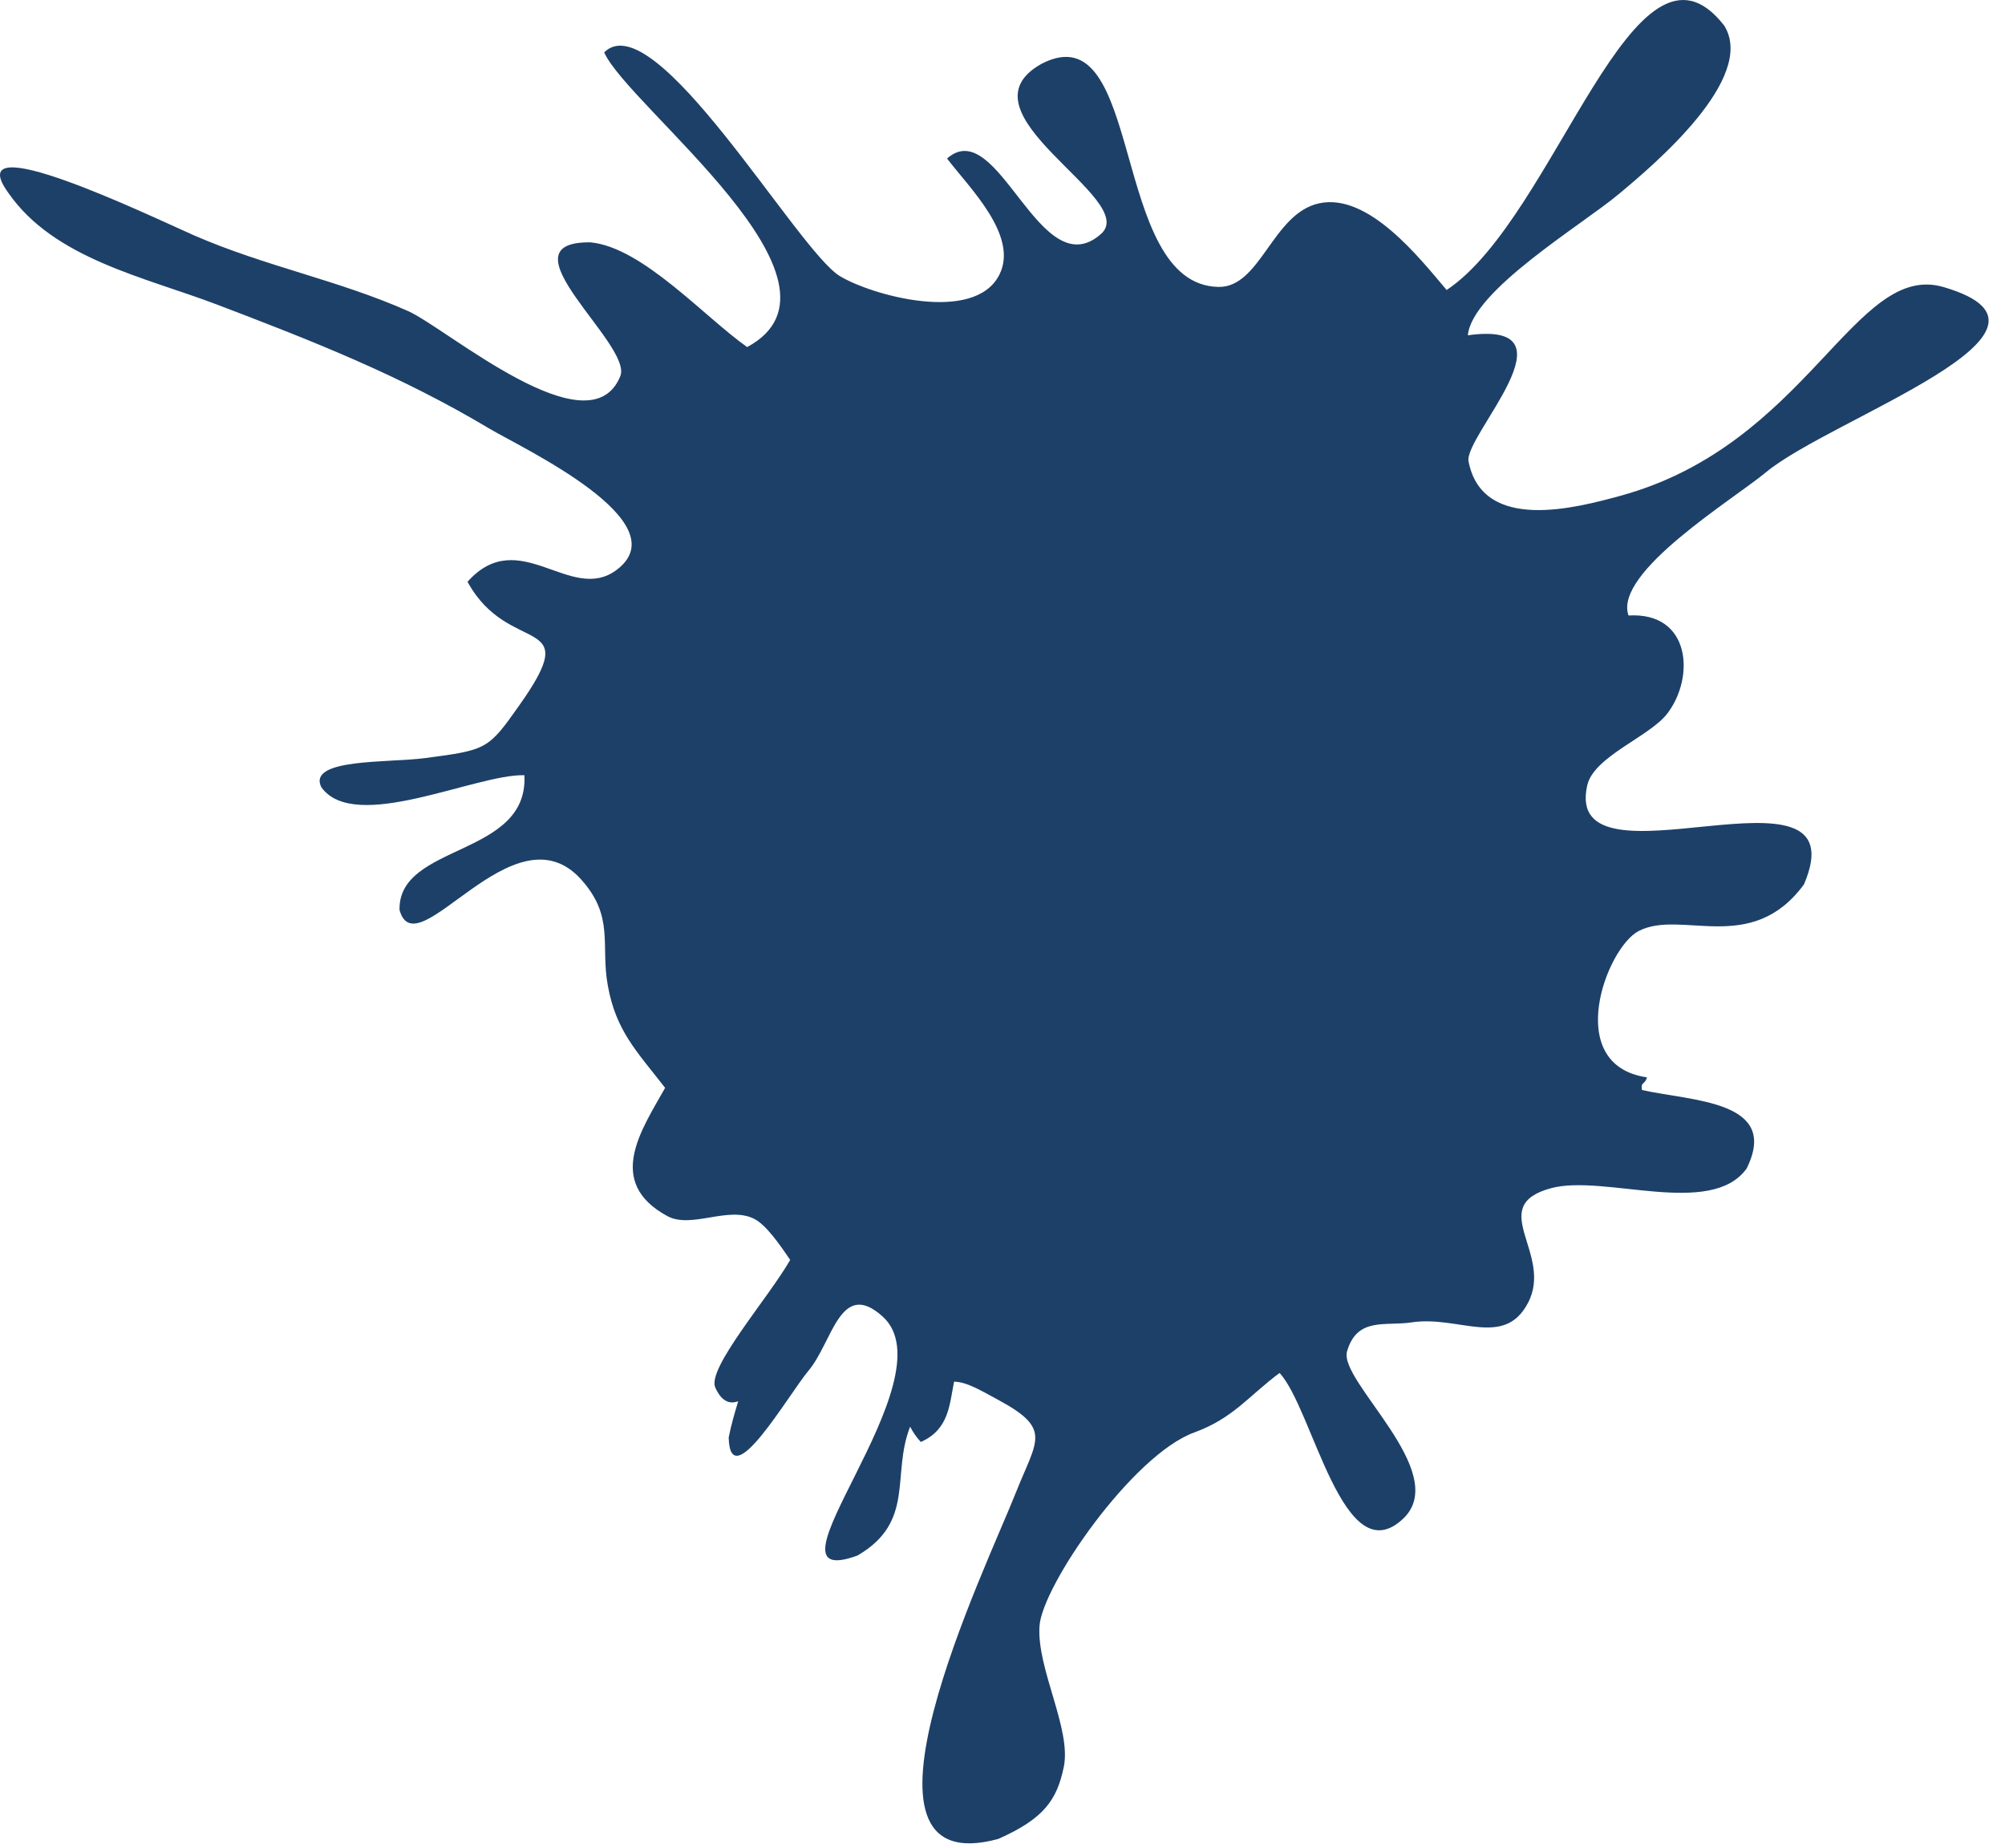
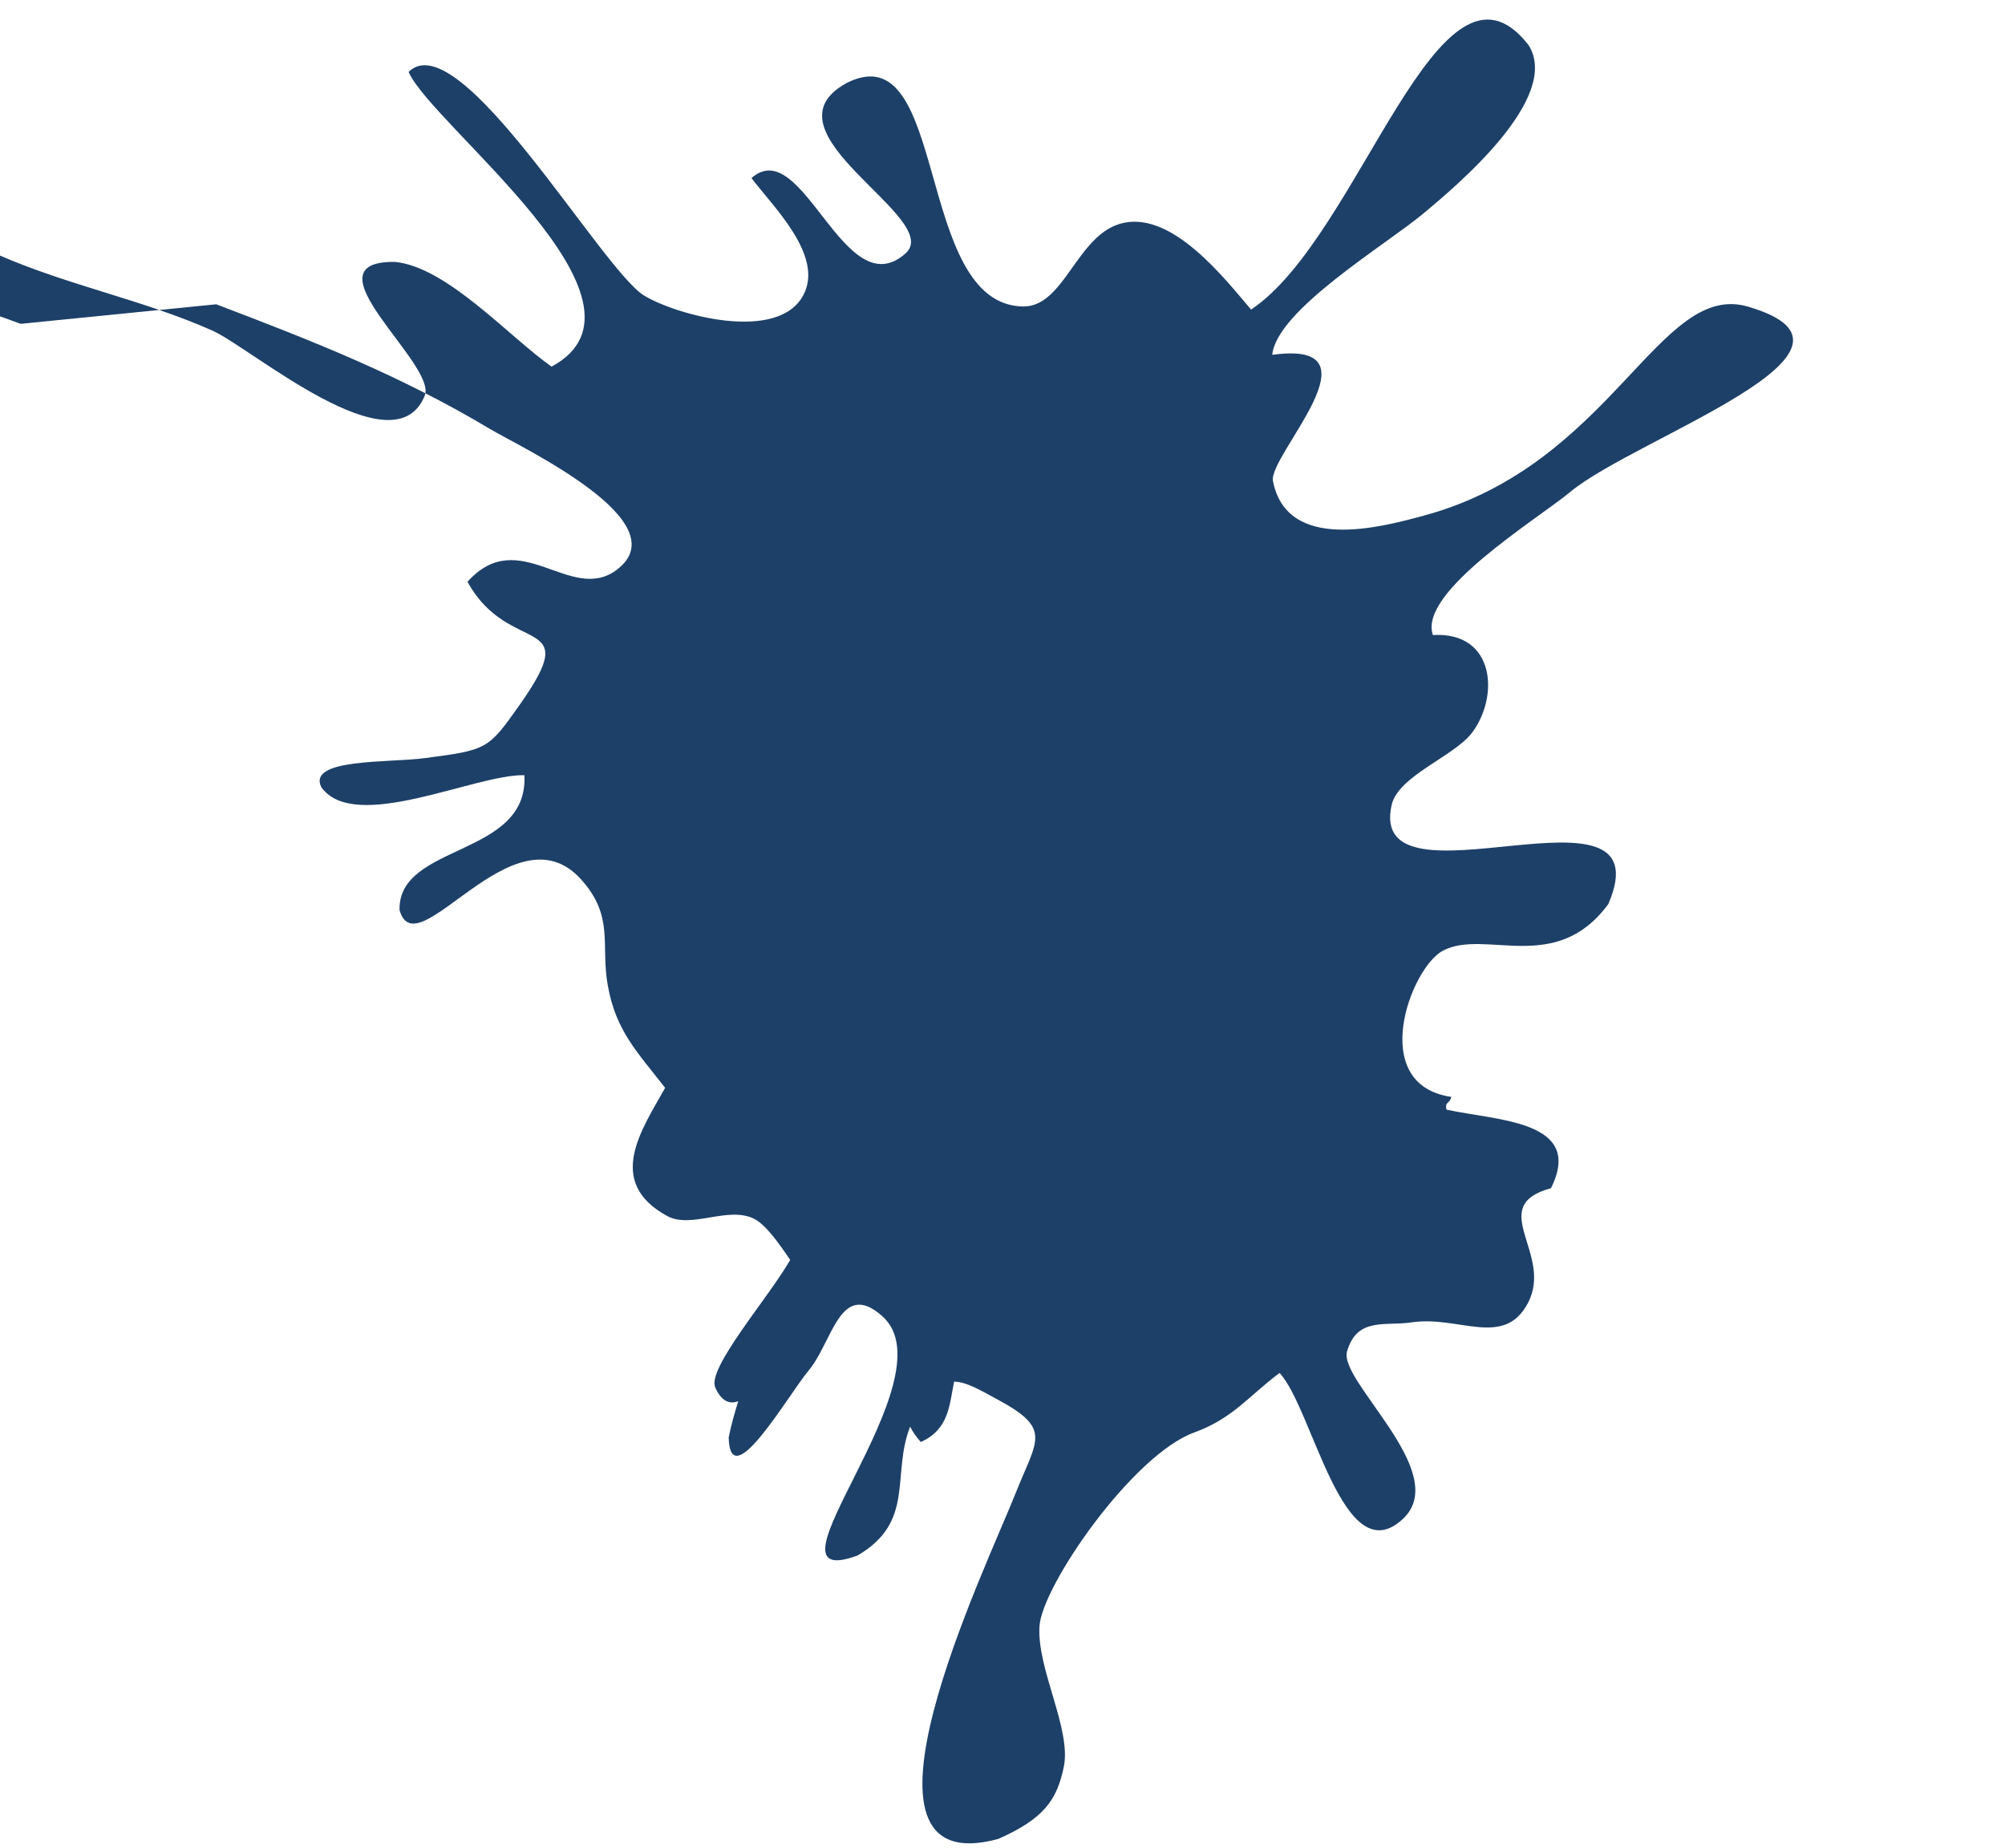
<svg xmlns="http://www.w3.org/2000/svg" width="100%" height="100%" viewBox="0 0 115 106" version="1.1" xml:space="preserve" style="fill-rule:evenodd;clip-rule:evenodd;stroke-linejoin:round;stroke-miterlimit:2;">
-   <path d="M12.403,17.451c5.549,2.112 10.547,4.071 15.671,7.133c1.826,1.089 10.964,5.345 7.293,8.1c-2.64,1.978 -5.581,-2.639 -8.552,0.681c2.391,4.372 6.773,1.717 2.969,7.089c-1.792,2.539 -1.85,2.556 -5.436,3.027c-2.061,0.273 -6.738,0.002 -5.918,1.667c1.919,2.673 8.834,-0.759 11.648,-0.69c0.249,4.708 -7.249,3.893 -7.162,7.73c0.965,3.476 6.529,-6.034 10.403,-1.765c1.944,2.15 1.115,3.766 1.545,6.109c0.469,2.598 1.665,3.771 3.285,5.856c-1.314,2.358 -3.482,5.399 0.132,7.358c1.381,0.742 3.484,-0.597 4.976,0.155c0.671,0.335 1.451,1.448 2.065,2.358c-1.261,2.197 -4.792,6.224 -4.295,7.319c0.353,0.79 0.821,0.969 1.314,0.784c-0.21,0.695 -0.413,1.389 -0.546,2.082c0.082,3.378 3.379,-2.389 4.578,-3.835c1.376,-1.629 1.818,-5.282 4.238,-3.119c4.014,3.573 -7.606,15.975 -1.432,13.722c3.339,-1.938 1.936,-4.63 3.023,-7.392c0.146,0.29 0.339,0.58 0.614,0.879c1.625,-0.728 1.635,-2.131 1.908,-3.46c0.726,0.013 1.517,0.496 2.516,1.036c3.121,1.682 2.236,2.281 1.032,5.313c-1.726,4.376 -10.53,22.468 -1.015,19.876c2.636,-1.166 3.372,-2.253 3.76,-4.138c0.444,-2.171 -1.556,-5.618 -1.395,-8.064c0.142,-2.304 5.326,-9.819 8.878,-11.11c2.236,-0.813 3.129,-2.104 4.892,-3.411c1.923,2.06 3.656,11.667 7.126,8.321c2.695,-2.663 -3.762,-7.867 -3.255,-9.563c0.58,-1.988 2.203,-1.431 3.686,-1.658c2.708,-0.418 5.315,1.503 6.69,-1.116c1.49,-2.827 -2.463,-5.551 1.32,-6.581c3.037,-0.821 9.162,1.717 11.218,-1.122c1.945,-3.903 -3.116,-3.865 -5.998,-4.508c-0.087,-0.494 0.167,-0.286 0.286,-0.727c-4.843,-0.7 -2.349,-7.403 -0.485,-8.388c2.44,-1.276 6.462,1.442 9.489,-2.678c3.347,-7.803 -13.873,0.786 -12.432,-5.672c0.368,-1.665 3.569,-2.791 4.591,-4.122c1.591,-2.066 1.367,-5.84 -2.223,-5.628c-0.868,-2.474 6.008,-6.656 7.877,-8.207c3.711,-3.094 18.682,-8.115 10.231,-10.618c-5.141,-1.559 -7.788,9.037 -18.61,11.971c-2.467,0.669 -7.868,2.134 -8.672,-1.98c-0.286,-1.454 6.425,-8.131 -0.041,-7.236c0.246,-2.564 6.517,-6.311 8.639,-8.083c1.97,-1.637 7.949,-6.654 6.068,-9.674c-5.137,-6.622 -9.66,11.007 -15.923,15.16c-1.545,-1.823 -4.479,-5.578 -7.308,-4.973c-2.687,0.578 -3.358,4.84 -5.78,4.796c-6.254,-0.118 -4.219,-15.822 -10.124,-12.808c-5.105,2.821 5.645,7.756 3.394,9.765c-3.517,3.123 -5.895,-6.917 -8.836,-4.321c1.229,1.629 4.149,4.426 2.992,6.681c-1.443,2.814 -7.357,1.156 -9.155,0.053c-2.448,-1.505 -10.604,-15.7 -13.503,-12.821c1.388,3.134 15.016,13.224 8.201,16.902c-2.471,-1.744 -6.005,-5.721 -8.984,-6.007c-5.298,-0.063 2.438,5.868 1.708,7.672c-1.752,4.34 -9.949,-2.737 -12.166,-3.727c-3.982,-1.774 -8.22,-2.57 -12.303,-4.354c-2.49,-1.098 -13.541,-6.427 -10.623,-2.417c2.615,3.76 7.781,4.812 11.916,6.378" style="fill:#1d4068;fill-rule:nonzero;" />
+   <path d="M12.403,17.451c5.549,2.112 10.547,4.071 15.671,7.133c1.826,1.089 10.964,5.345 7.293,8.1c-2.64,1.978 -5.581,-2.639 -8.552,0.681c2.391,4.372 6.773,1.717 2.969,7.089c-1.792,2.539 -1.85,2.556 -5.436,3.027c-2.061,0.273 -6.738,0.002 -5.918,1.667c1.919,2.673 8.834,-0.759 11.648,-0.69c0.249,4.708 -7.249,3.893 -7.162,7.73c0.965,3.476 6.529,-6.034 10.403,-1.765c1.944,2.15 1.115,3.766 1.545,6.109c0.469,2.598 1.665,3.771 3.285,5.856c-1.314,2.358 -3.482,5.399 0.132,7.358c1.381,0.742 3.484,-0.597 4.976,0.155c0.671,0.335 1.451,1.448 2.065,2.358c-1.261,2.197 -4.792,6.224 -4.295,7.319c0.353,0.79 0.821,0.969 1.314,0.784c-0.21,0.695 -0.413,1.389 -0.546,2.082c0.082,3.378 3.379,-2.389 4.578,-3.835c1.376,-1.629 1.818,-5.282 4.238,-3.119c4.014,3.573 -7.606,15.975 -1.432,13.722c3.339,-1.938 1.936,-4.63 3.023,-7.392c0.146,0.29 0.339,0.58 0.614,0.879c1.625,-0.728 1.635,-2.131 1.908,-3.46c0.726,0.013 1.517,0.496 2.516,1.036c3.121,1.682 2.236,2.281 1.032,5.313c-1.726,4.376 -10.53,22.468 -1.015,19.876c2.636,-1.166 3.372,-2.253 3.76,-4.138c0.444,-2.171 -1.556,-5.618 -1.395,-8.064c0.142,-2.304 5.326,-9.819 8.878,-11.11c2.236,-0.813 3.129,-2.104 4.892,-3.411c1.923,2.06 3.656,11.667 7.126,8.321c2.695,-2.663 -3.762,-7.867 -3.255,-9.563c0.58,-1.988 2.203,-1.431 3.686,-1.658c2.708,-0.418 5.315,1.503 6.69,-1.116c1.49,-2.827 -2.463,-5.551 1.32,-6.581c1.945,-3.903 -3.116,-3.865 -5.998,-4.508c-0.087,-0.494 0.167,-0.286 0.286,-0.727c-4.843,-0.7 -2.349,-7.403 -0.485,-8.388c2.44,-1.276 6.462,1.442 9.489,-2.678c3.347,-7.803 -13.873,0.786 -12.432,-5.672c0.368,-1.665 3.569,-2.791 4.591,-4.122c1.591,-2.066 1.367,-5.84 -2.223,-5.628c-0.868,-2.474 6.008,-6.656 7.877,-8.207c3.711,-3.094 18.682,-8.115 10.231,-10.618c-5.141,-1.559 -7.788,9.037 -18.61,11.971c-2.467,0.669 -7.868,2.134 -8.672,-1.98c-0.286,-1.454 6.425,-8.131 -0.041,-7.236c0.246,-2.564 6.517,-6.311 8.639,-8.083c1.97,-1.637 7.949,-6.654 6.068,-9.674c-5.137,-6.622 -9.66,11.007 -15.923,15.16c-1.545,-1.823 -4.479,-5.578 -7.308,-4.973c-2.687,0.578 -3.358,4.84 -5.78,4.796c-6.254,-0.118 -4.219,-15.822 -10.124,-12.808c-5.105,2.821 5.645,7.756 3.394,9.765c-3.517,3.123 -5.895,-6.917 -8.836,-4.321c1.229,1.629 4.149,4.426 2.992,6.681c-1.443,2.814 -7.357,1.156 -9.155,0.053c-2.448,-1.505 -10.604,-15.7 -13.503,-12.821c1.388,3.134 15.016,13.224 8.201,16.902c-2.471,-1.744 -6.005,-5.721 -8.984,-6.007c-5.298,-0.063 2.438,5.868 1.708,7.672c-1.752,4.34 -9.949,-2.737 -12.166,-3.727c-3.982,-1.774 -8.22,-2.57 -12.303,-4.354c-2.49,-1.098 -13.541,-6.427 -10.623,-2.417c2.615,3.76 7.781,4.812 11.916,6.378" style="fill:#1d4068;fill-rule:nonzero;" />
</svg>